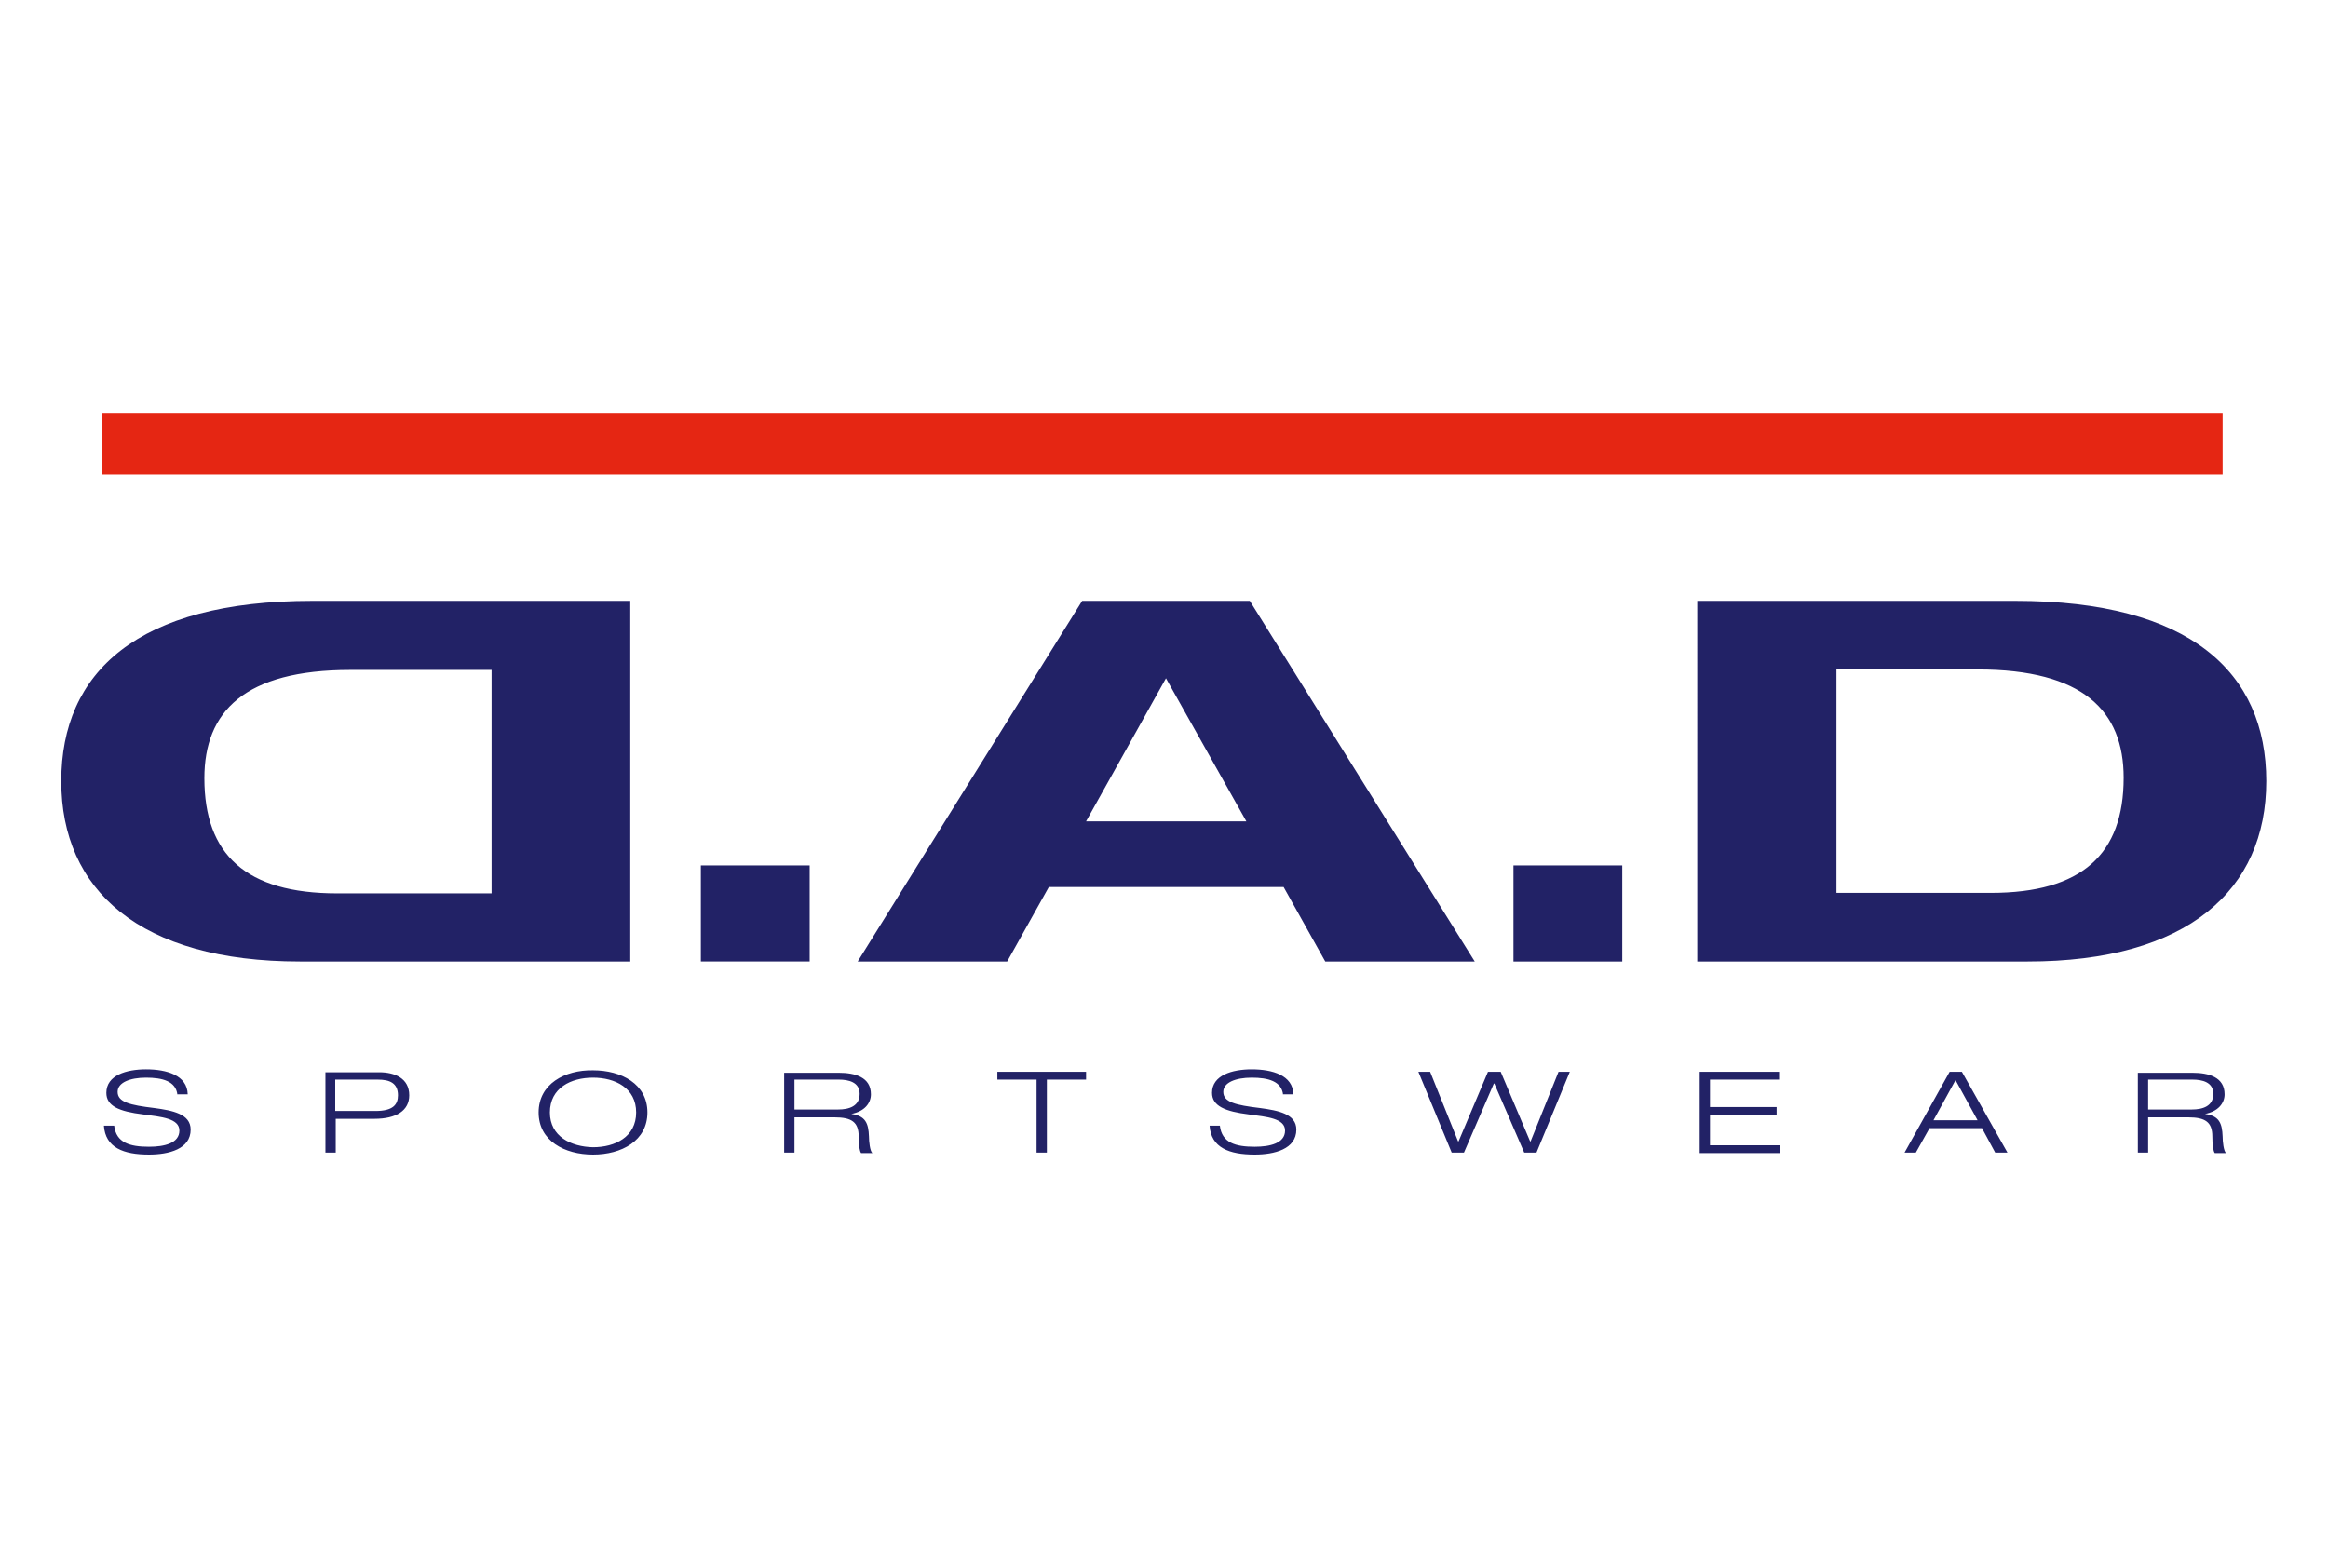
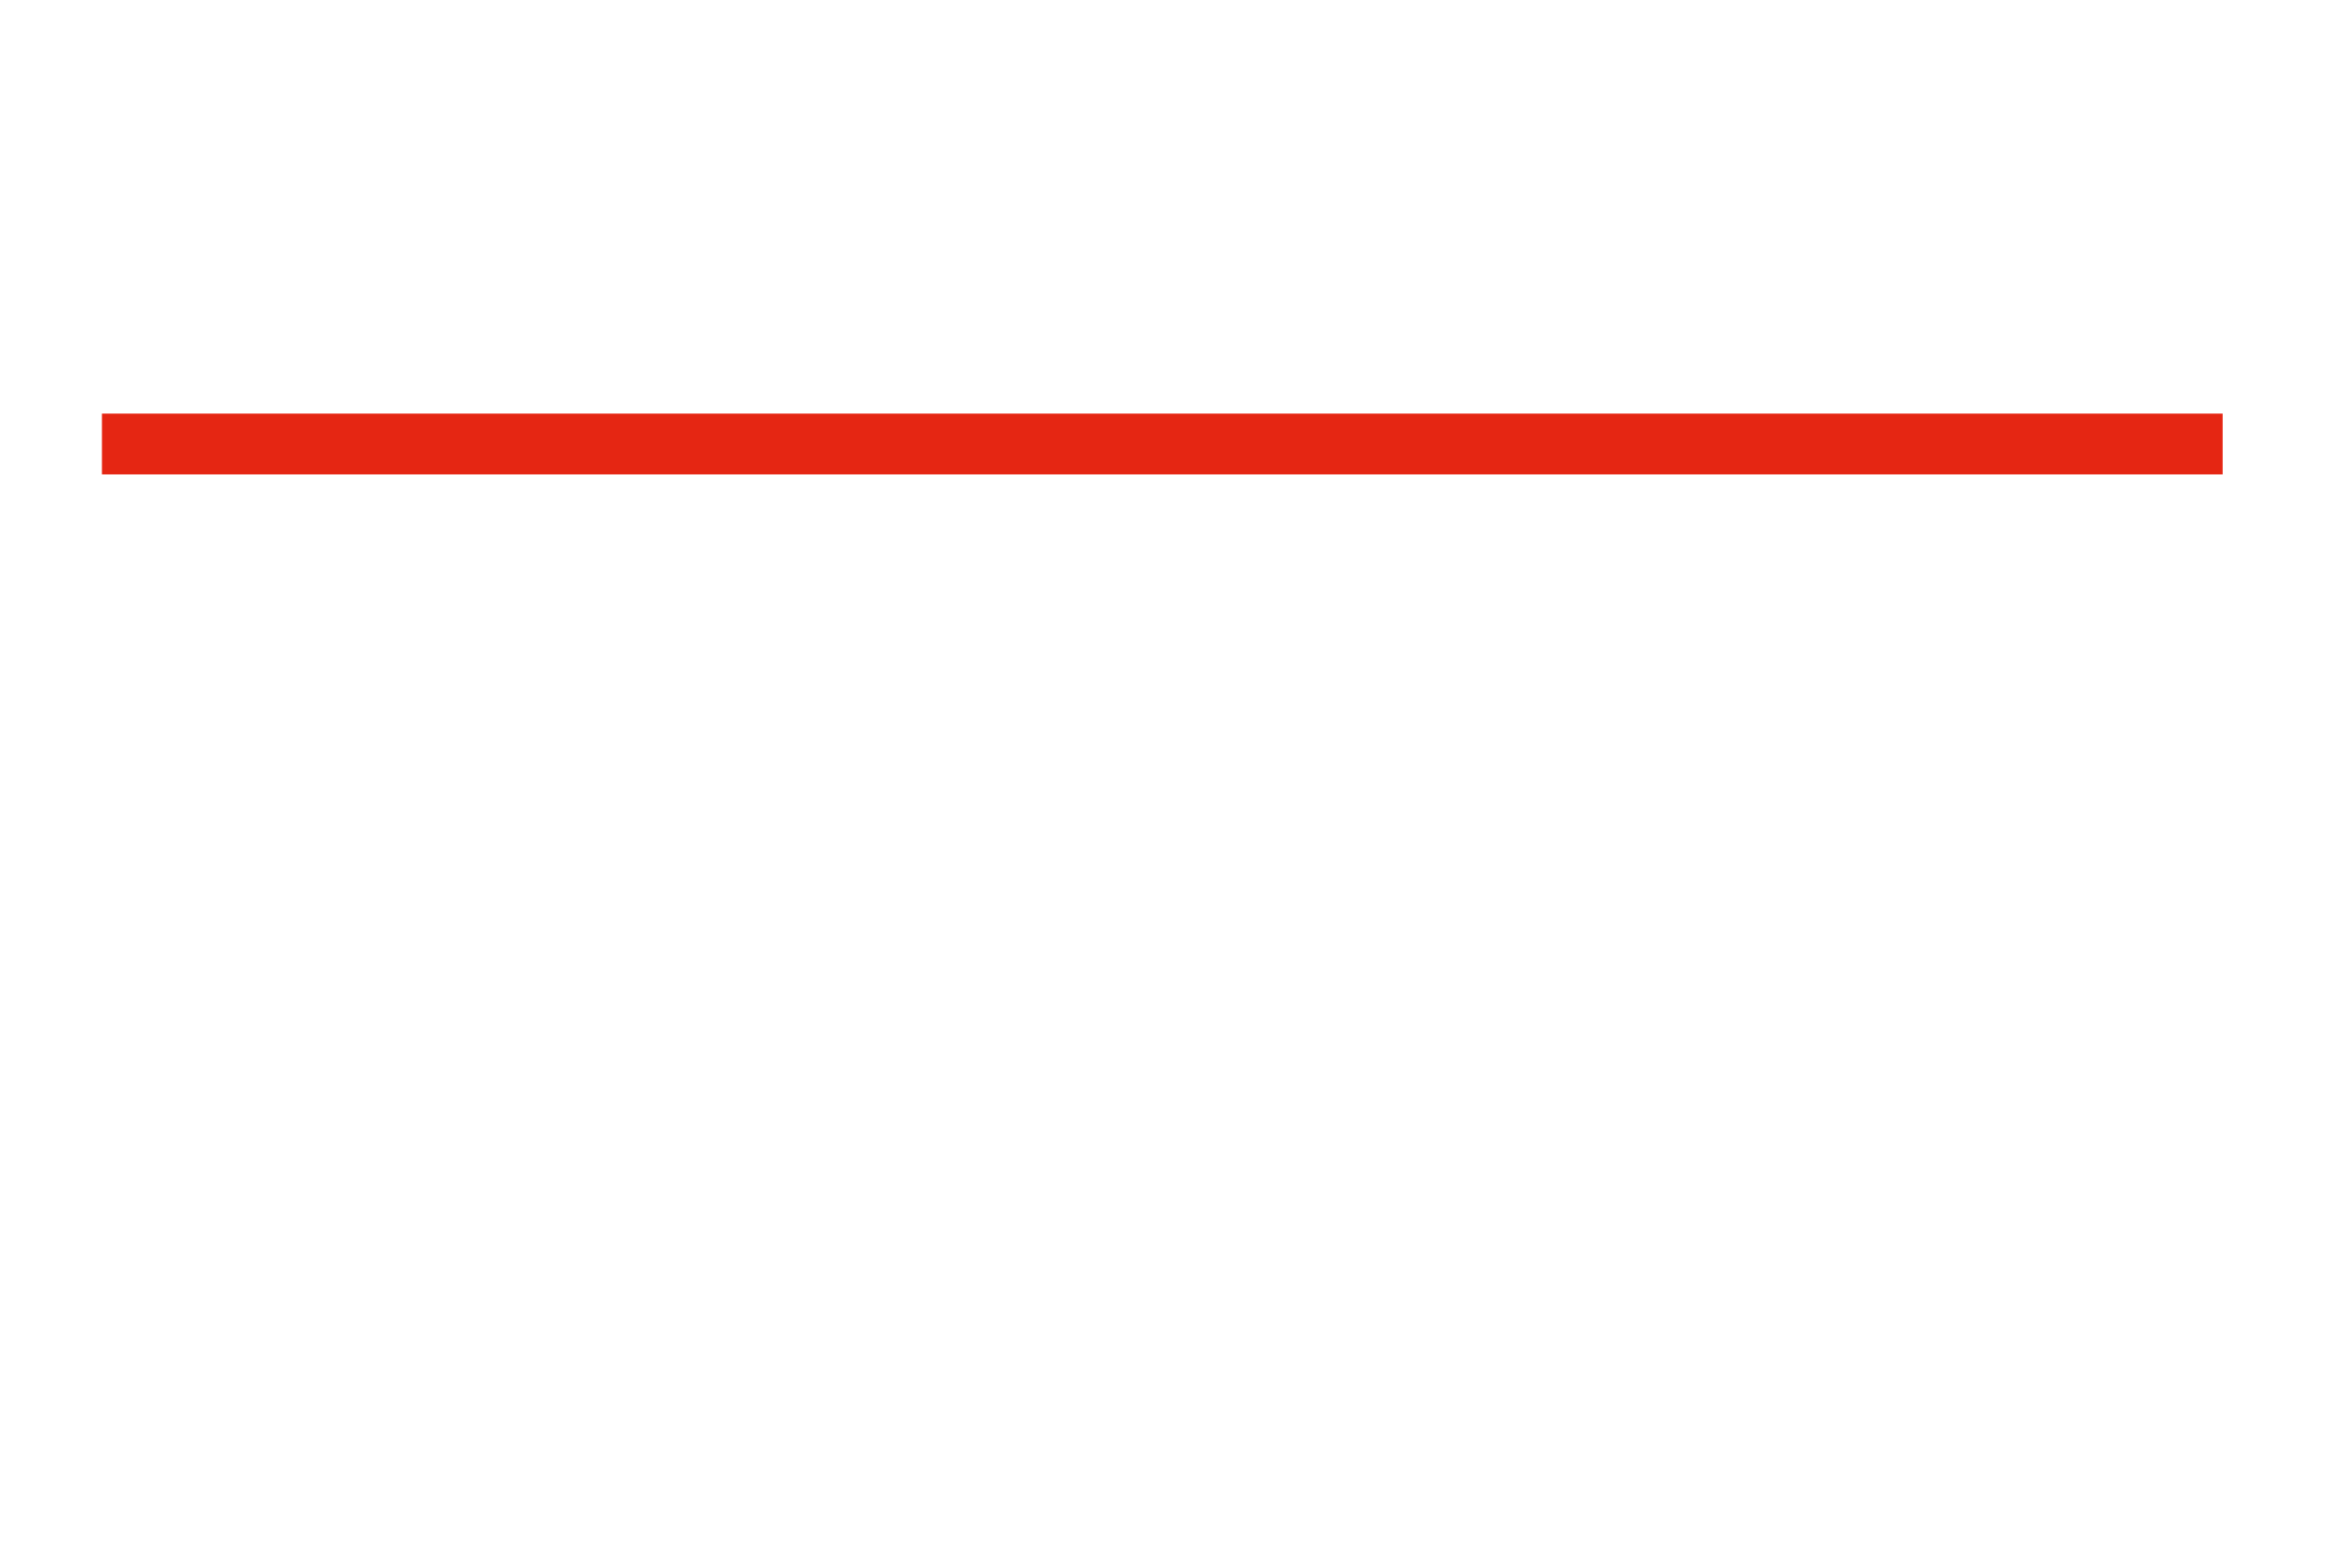
<svg xmlns="http://www.w3.org/2000/svg" viewBox="0 0 475 320">
-   <path d="m36.2 223.4c-.3-2.8-3.1-3.5-6.4-3.5s-5.8 1-5.8 2.9c0 2.1 2.5 2.7 7.5 3.3 3.7.5 7.4 1.2 7.4 4.4 0 4-4.5 5.1-8.5 5.1-5.2 0-8.9-1.4-9.2-5.9h2.1c.4 3.5 3.2 4.3 7.1 4.3 3.1 0 6.2-.7 6.2-3.3 0-2.5-3.7-2.8-7.4-3.3-4.9-.6-7.5-1.7-7.5-4.4 0-3.6 4.1-4.8 8.1-4.8 4.2 0 8.4 1.2 8.5 5.1h-2.1zm32.3-3.1h8.6c2.4 0 4.1.7 4.1 3.2 0 1.9-1 3.2-4.6 3.2h-8.2v-6.4zm-2.1 14.9h2.1v-6.9h7.9c4.5 0 7.1-1.7 7.1-4.8 0-3.5-3-4.7-6.1-4.7h-11zm45.8-8.2c0-5 4.3-7.1 8.8-7.1s8.8 2.1 8.8 7.1-4.3 7.1-8.8 7.1c-4.5-.1-8.8-2.2-8.8-7.1zm-2.3 0c0 5.8 5.3 8.6 11.1 8.6s11.1-2.8 11.1-8.6-5.3-8.6-11.1-8.6c-5.8-.1-11.1 2.8-11.1 8.6zm52.2-6.7h9.1c1.9 0 4.2.5 4.2 2.9 0 2.5-2.1 3.2-4.4 3.2h-8.9zm-2.1 14.9h2.1v-7.2h8.2c3.5 0 4.9 1 4.9 3.9 0 1.8.2 3 .5 3.4h2.3c-.5-.4-.7-2.4-.7-3.4-.1-2.7-.7-4.2-3.6-4.6 2.7-.5 4-2.2 4-4 0-3.5-3.2-4.4-6.6-4.4h-11.1zm51.5-14.9h-8v-1.6h18.1v1.6h-8v14.9h-2.1zm50.3 3.1c-.3-2.8-3.1-3.5-6.4-3.5s-5.8 1-5.8 2.9c0 2.1 2.5 2.7 7.5 3.3 3.7.5 7.4 1.2 7.4 4.4 0 4-4.5 5.1-8.5 5.1-5.2 0-8.9-1.4-9.2-5.9h2.1c.4 3.5 3.2 4.3 7.1 4.3 3.1 0 6.2-.7 6.2-3.3 0-2.5-3.7-2.8-7.4-3.3-4.8-.6-7.5-1.7-7.5-4.4 0-3.6 4.1-4.8 8.1-4.8 4.2 0 8.4 1.2 8.5 5.1h-2.1zm56.2-4.7h2.3l-6.8 16.5h-2.5l-6.1-14.1h-.1l-6.1 14.1h-2.5l-6.8-16.5h2.4l5.7 14.2h.1l6-14.2h2.6l6 14.2h.1zm28.8 0h16.2v1.6h-14.1v5.6h13.6v1.6h-13.6v6.2h14.3v1.6h-16.4zm56.7 9.9h-9l4.5-8.2zm3.6 6.6h2.5l-9.3-16.5h-2.5l-9.2 16.5h2.3l2.8-5h10.7zm31.2-14.9h9.1c1.9 0 4.2.5 4.2 2.9 0 2.5-2.1 3.2-4.4 3.2h-8.9zm-2.1 14.9h2.1v-7.2h8.2c3.5 0 4.9 1 4.9 3.9 0 1.8.2 3 .5 3.4h2.3c-.5-.4-.7-2.4-.7-3.4-.1-2.7-.7-4.2-3.6-4.6 2.7-.5 4-2.2 4-4 0-3.5-3.2-4.4-6.6-4.4h-11.1zm-293.2-58.6h22.2v19.6h-22.2zm111.3-9h-32.7l16.3-29.2zm16.1 28.6h30.5l-45.9-73.6h-34.2l-45.8 73.6h30.5l8.5-15.2h47.9zm38.5-19.6h22.1v19.6h-22.2v-19.6zm65.7-40h28.9c21.6 0 29.8 8.5 29.8 22.1 0 15.6-8.5 23.5-27.1 23.5h-31.5v-45.6zm-28.3 59.6h67.4c32.7 0 48.7-14.6 48.7-36.8s-15.5-36.8-51.2-36.8h-64.9zm-217.6 0h-67.5c-32.7 0-48.7-14.6-48.7-36.8s15.5-36.8 51.2-36.8h64.9v73.6zm-28.3-59.5h-28.9c-21.6 0-29.8 8.5-29.8 22.1 0 15.6 8.5 23.5 27.1 23.5h31.5v-45.6z" fill="#226" />
  <path d="m20.8 84.4h432.7v12.4h-432.7z" fill="#e52613" />
</svg>